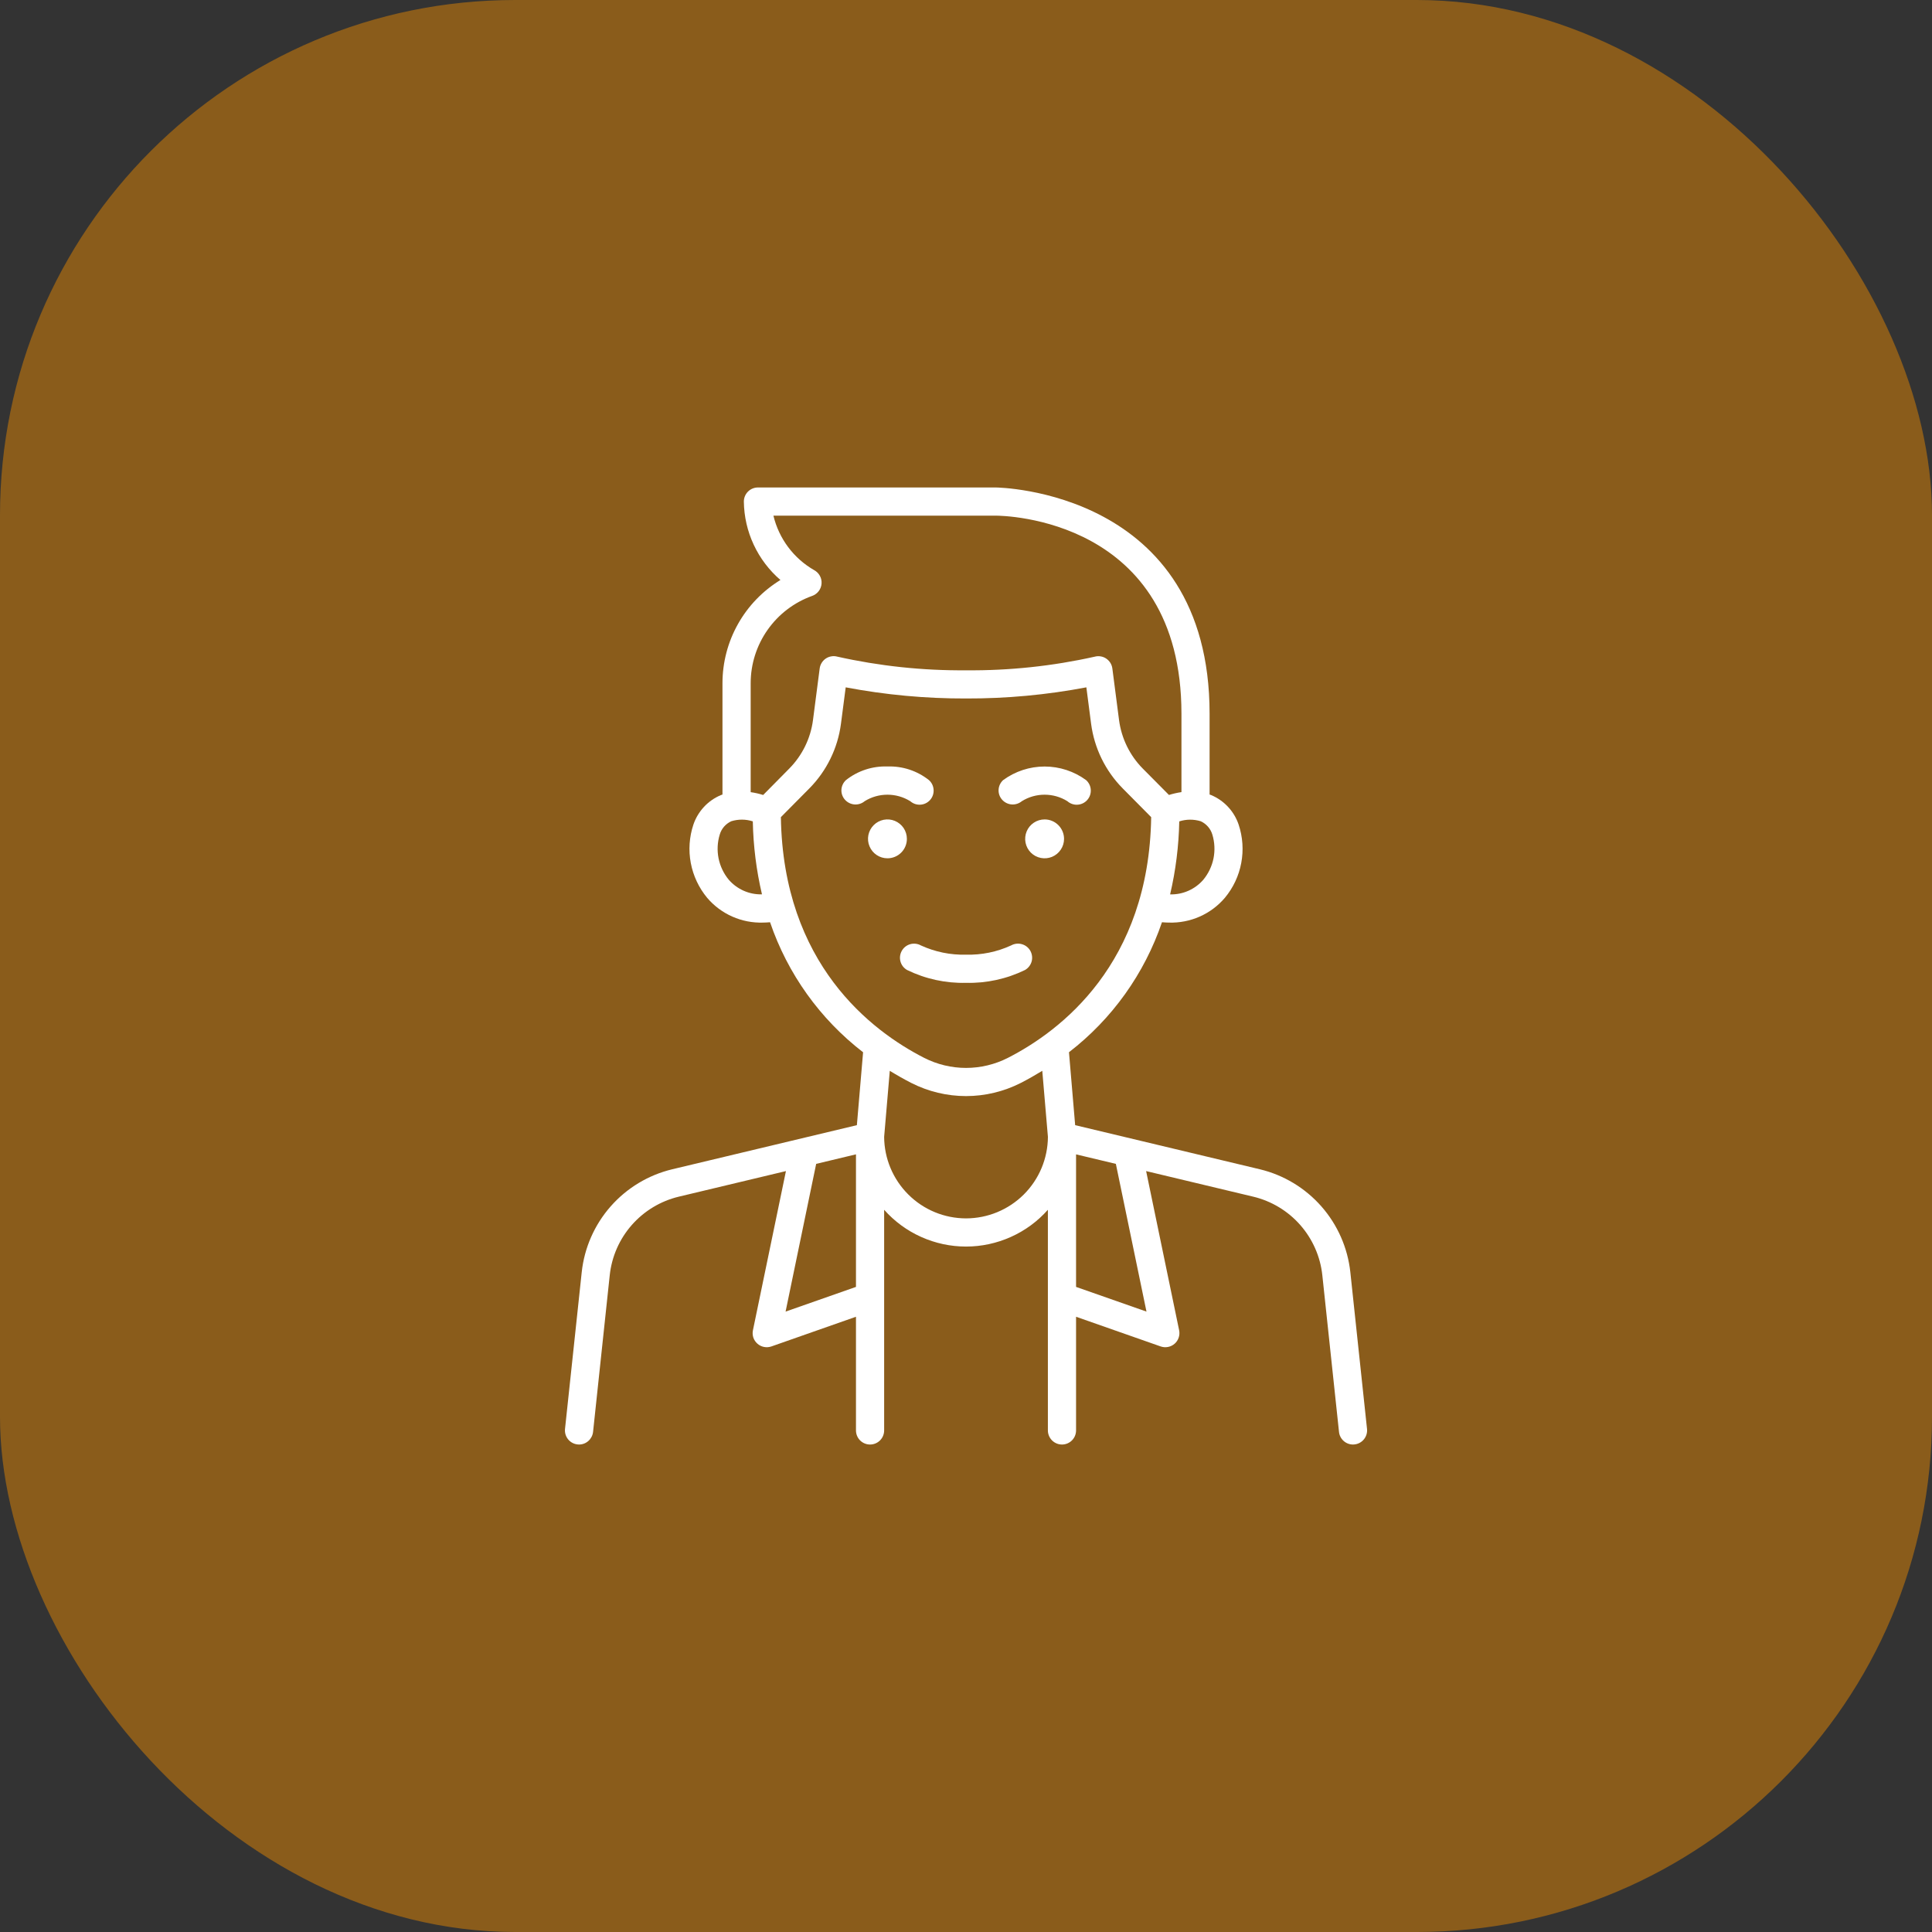
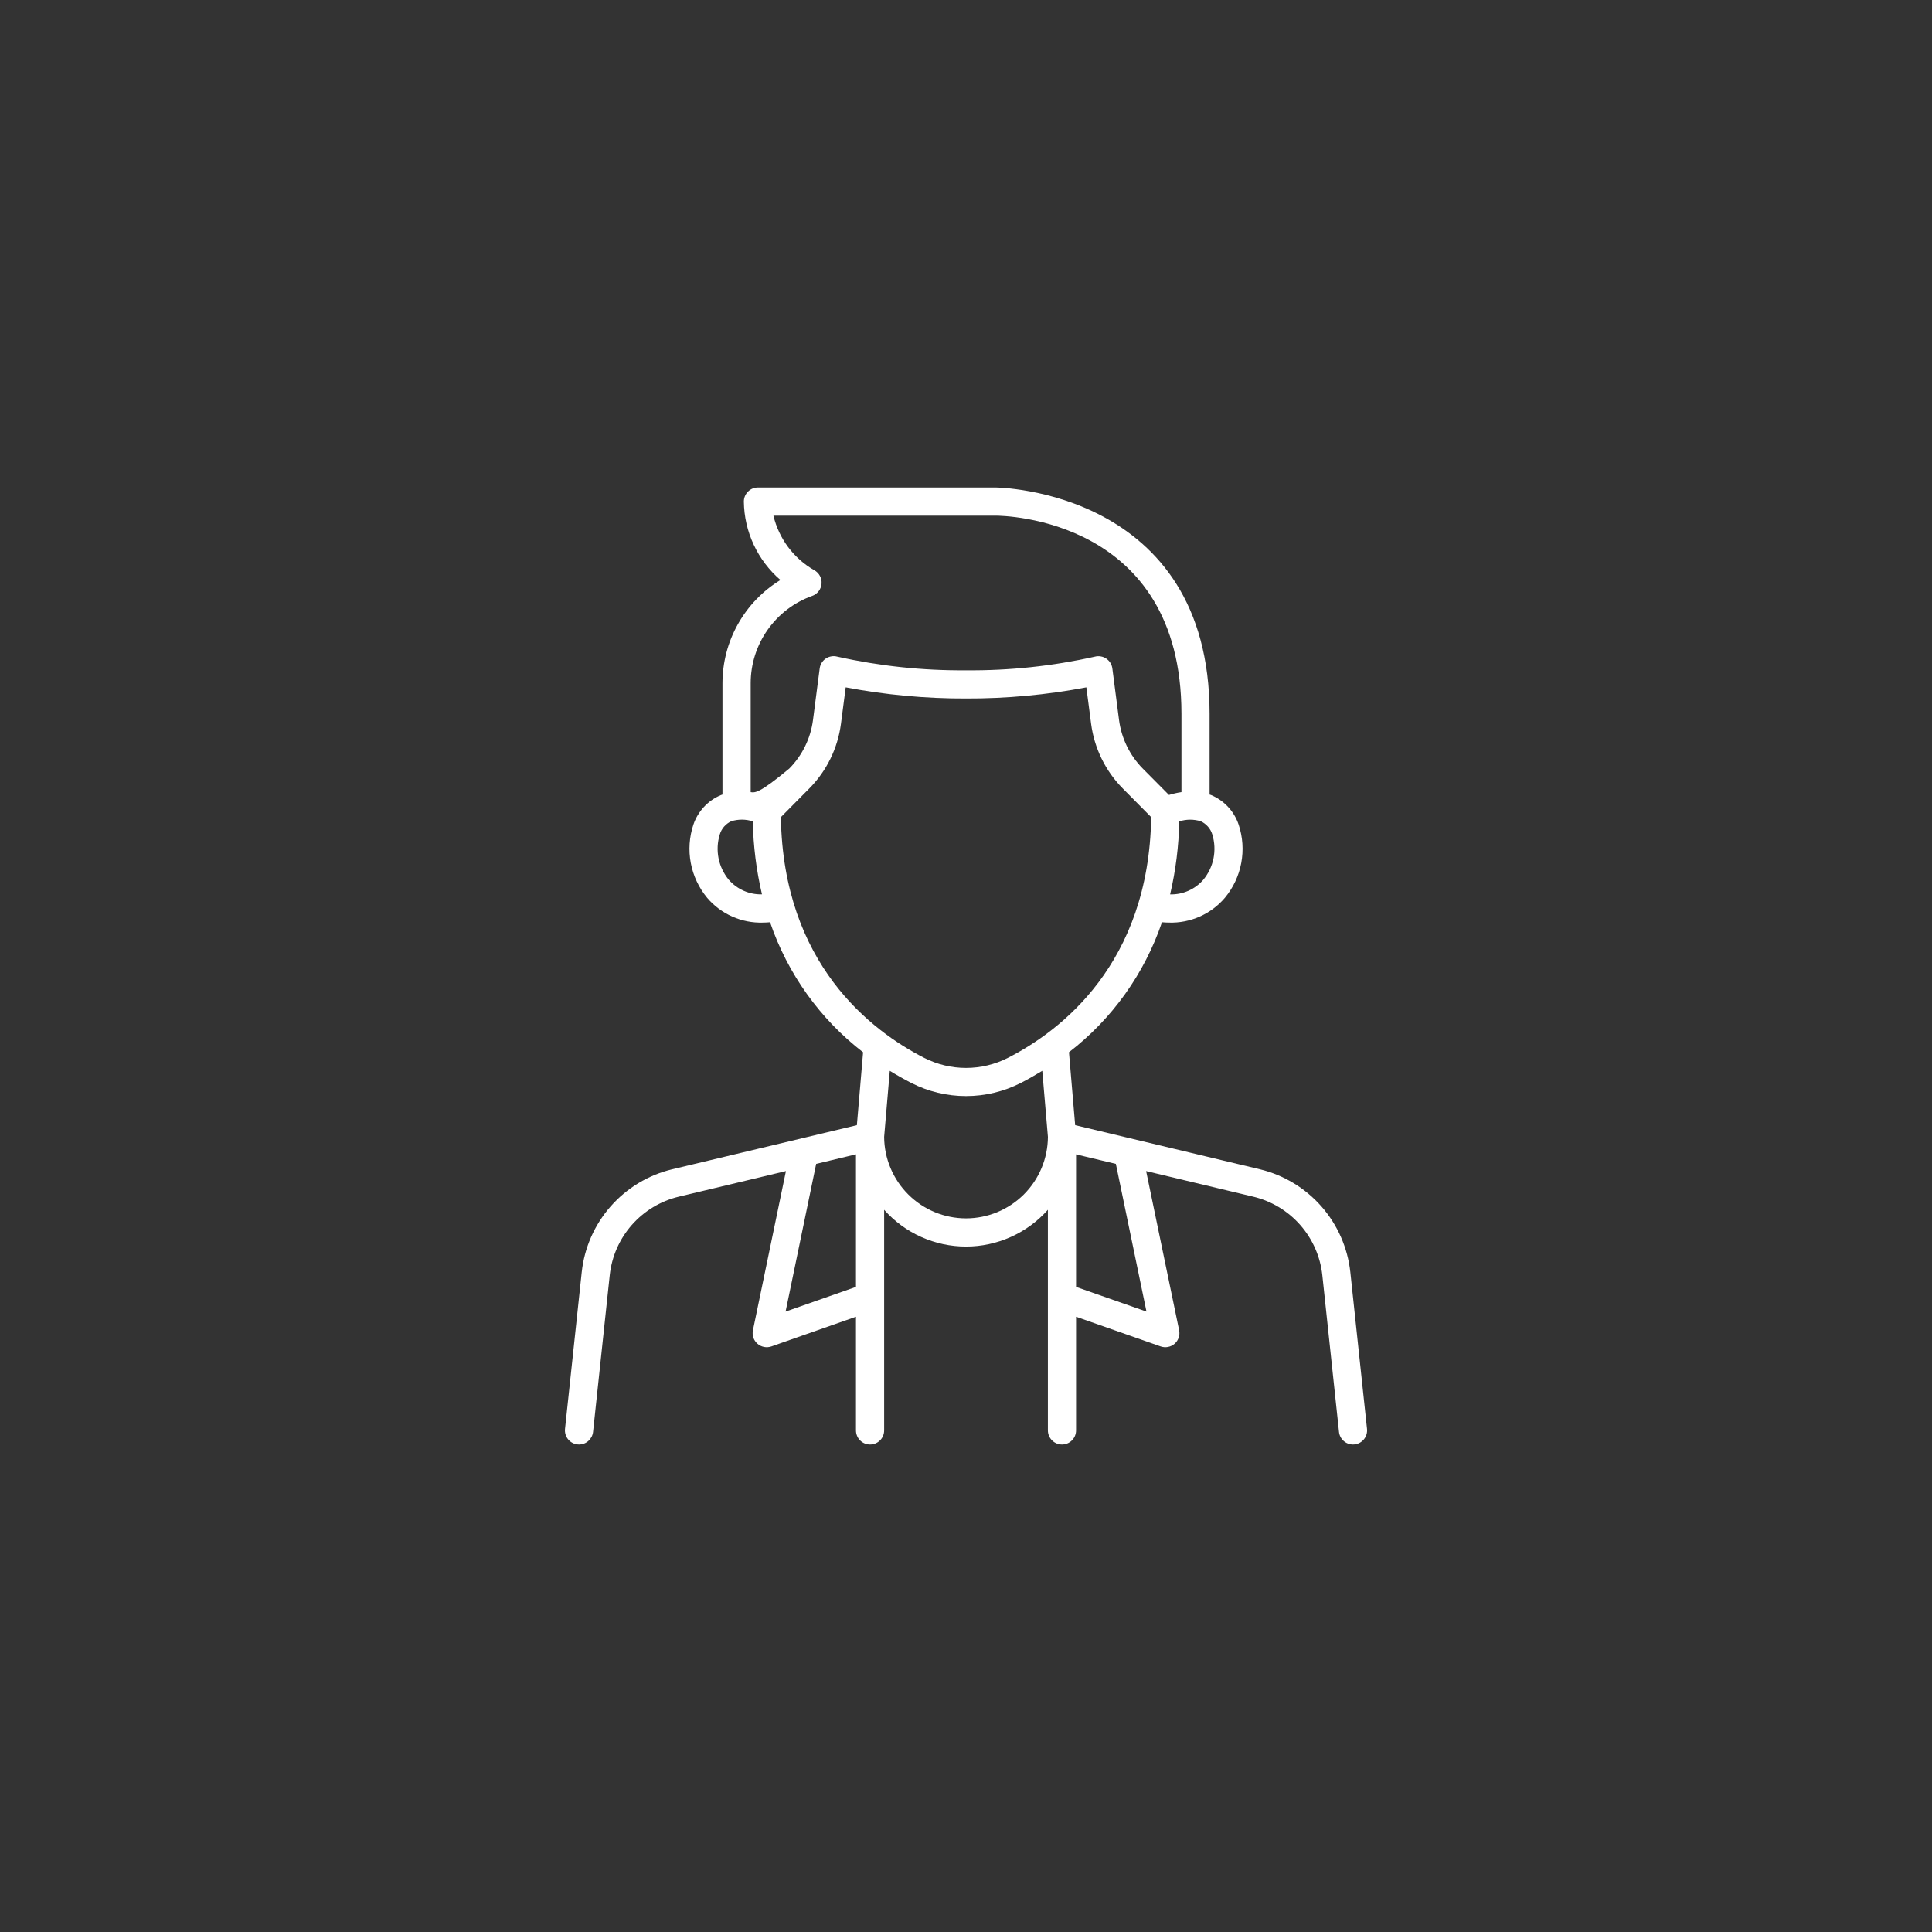
<svg xmlns="http://www.w3.org/2000/svg" width="60" height="60" viewBox="0 0 60 60" fill="none">
  <rect x="0" y="0" width="60" height="60" fill="#333333" stroke="none" />
  <g clip-path="url(#clip0_6017_7283)">
-     <rect width="60" height="60" fill="#8A5C1B" />
-     <path d="M42.454 44.377L41.936 39.509C41.854 38.752 41.54 38.038 41.037 37.466C40.534 36.894 39.867 36.491 39.126 36.313L33.39 34.943L33.198 32.678C34.537 31.646 35.541 30.241 36.086 28.641C36.159 28.646 36.232 28.652 36.302 28.652C36.631 28.662 36.958 28.598 37.259 28.465C37.56 28.332 37.827 28.132 38.04 27.882C38.299 27.57 38.474 27.198 38.548 26.801C38.623 26.403 38.595 25.993 38.467 25.609C38.398 25.404 38.286 25.216 38.138 25.058C37.991 24.9 37.812 24.775 37.612 24.691C37.596 24.685 37.581 24.68 37.565 24.675V22.166C37.565 15.22 30.987 15.139 30.92 15.139H23.538C23.422 15.139 23.311 15.185 23.229 15.267C23.147 15.349 23.101 15.461 23.101 15.577C23.107 16.04 23.211 16.497 23.407 16.916C23.603 17.336 23.886 17.71 24.237 18.012C23.688 18.348 23.234 18.818 22.919 19.379C22.603 19.94 22.438 20.573 22.437 21.216V24.675C22.421 24.681 22.405 24.685 22.389 24.692C22.19 24.775 22.01 24.9 21.863 25.058C21.716 25.217 21.603 25.404 21.534 25.609C21.406 25.993 21.378 26.403 21.453 26.801C21.528 27.198 21.703 27.571 21.961 27.882C22.174 28.133 22.441 28.332 22.742 28.465C23.043 28.599 23.37 28.662 23.699 28.652C23.77 28.652 23.843 28.646 23.915 28.641C24.46 30.242 25.465 31.646 26.804 32.679L26.611 34.943L20.876 36.313C20.135 36.491 19.467 36.894 18.964 37.466C18.461 38.038 18.147 38.752 18.066 39.509L17.547 44.377C17.535 44.492 17.569 44.608 17.642 44.698C17.715 44.789 17.821 44.846 17.936 44.858C17.952 44.86 17.968 44.861 17.983 44.861C18.091 44.861 18.195 44.821 18.275 44.748C18.355 44.676 18.406 44.577 18.418 44.47L18.936 39.602C18.998 39.024 19.237 38.48 19.621 38.043C20.005 37.607 20.514 37.3 21.079 37.164L24.408 36.369L23.383 41.313C23.367 41.389 23.372 41.467 23.396 41.541C23.421 41.614 23.465 41.679 23.523 41.73C23.581 41.782 23.652 41.816 23.728 41.831C23.804 41.846 23.883 41.84 23.956 41.815L26.583 40.893V44.423C26.583 44.539 26.629 44.651 26.711 44.733C26.793 44.815 26.904 44.861 27.02 44.861C27.136 44.861 27.248 44.815 27.33 44.733C27.412 44.651 27.458 44.539 27.458 44.423V37.571C27.777 37.93 28.169 38.218 28.607 38.414C29.045 38.611 29.52 38.713 30.001 38.713C30.481 38.713 30.956 38.611 31.394 38.414C31.833 38.218 32.224 37.93 32.543 37.571V44.423C32.543 44.539 32.59 44.651 32.672 44.733C32.754 44.815 32.865 44.861 32.981 44.861C33.097 44.861 33.208 44.815 33.29 44.733C33.372 44.651 33.418 44.539 33.418 44.423V40.893L36.046 41.815C36.119 41.84 36.197 41.846 36.273 41.831C36.349 41.817 36.42 41.782 36.479 41.731C36.537 41.68 36.581 41.614 36.605 41.541C36.63 41.467 36.635 41.389 36.619 41.313L35.594 36.369L38.922 37.164C39.487 37.3 39.997 37.607 40.38 38.043C40.764 38.48 41.004 39.024 41.066 39.602L41.584 44.47C41.595 44.577 41.646 44.676 41.726 44.748C41.806 44.821 41.91 44.861 42.018 44.861C42.034 44.861 42.049 44.861 42.065 44.858C42.181 44.846 42.286 44.788 42.359 44.698C42.432 44.608 42.466 44.492 42.454 44.377ZM37.651 25.92C37.723 26.158 37.735 26.411 37.687 26.655C37.638 26.899 37.529 27.128 37.371 27.32C37.243 27.468 37.085 27.585 36.906 27.664C36.728 27.743 36.534 27.781 36.339 27.776C36.513 27.033 36.608 26.273 36.623 25.509C36.84 25.439 37.073 25.438 37.291 25.505C37.377 25.545 37.454 25.602 37.516 25.674C37.578 25.745 37.624 25.829 37.651 25.92ZM25.226 18.505C25.305 18.477 25.375 18.425 25.426 18.358C25.477 18.291 25.508 18.21 25.514 18.126C25.521 18.041 25.503 17.957 25.462 17.883C25.421 17.808 25.36 17.747 25.286 17.707C24.97 17.526 24.695 17.282 24.477 16.991C24.26 16.7 24.104 16.368 24.019 16.014H30.921C31.157 16.014 36.691 16.084 36.691 22.166V24.6C36.559 24.619 36.43 24.649 36.303 24.688L35.489 23.868C35.086 23.46 34.828 22.931 34.753 22.363L34.545 20.759C34.537 20.697 34.516 20.638 34.483 20.585C34.45 20.533 34.407 20.488 34.355 20.453C34.304 20.418 34.246 20.395 34.184 20.385C34.123 20.374 34.061 20.377 34.001 20.393C32.688 20.687 31.346 20.829 30.001 20.817C28.655 20.828 27.313 20.686 26.001 20.392C25.941 20.376 25.878 20.373 25.817 20.384C25.755 20.394 25.697 20.417 25.645 20.452C25.594 20.487 25.55 20.532 25.518 20.585C25.485 20.638 25.464 20.697 25.456 20.759L25.248 22.363C25.174 22.931 24.915 23.46 24.512 23.868L23.701 24.689C23.574 24.649 23.444 24.62 23.313 24.601V21.216C23.313 20.622 23.498 20.043 23.84 19.558C24.182 19.073 24.666 18.705 25.226 18.505ZM22.631 27.319C22.473 27.127 22.364 26.898 22.315 26.654C22.267 26.41 22.279 26.157 22.352 25.919C22.378 25.828 22.424 25.744 22.486 25.672C22.548 25.601 22.625 25.544 22.711 25.504C22.929 25.437 23.162 25.438 23.379 25.508C23.394 26.271 23.489 27.032 23.664 27.775C23.468 27.78 23.275 27.742 23.096 27.663C22.918 27.584 22.759 27.467 22.631 27.319ZM24.251 25.377L25.135 24.485C25.673 23.941 26.018 23.235 26.117 22.476L26.264 21.346C27.496 21.58 28.747 21.696 30.001 21.692C31.255 21.696 32.506 21.58 33.738 21.346L33.885 22.476C33.984 23.235 34.329 23.941 34.867 24.485L35.751 25.377C35.681 29.933 32.941 32.015 31.301 32.853C30.898 33.058 30.453 33.165 30.001 33.165C29.549 33.165 29.103 33.058 28.701 32.853C27.059 32.015 24.32 29.933 24.251 25.377ZM24.397 40.733L25.347 36.145L26.583 35.849V39.966L24.397 40.733ZM30.001 37.838C29.328 37.837 28.684 37.571 28.208 37.096C27.732 36.622 27.462 35.979 27.458 35.307L27.633 33.255C27.851 33.389 28.075 33.516 28.303 33.633C28.829 33.9 29.411 34.04 30.001 34.04C30.591 34.04 31.173 33.9 31.699 33.633C31.927 33.516 32.151 33.389 32.369 33.255L32.544 35.307C32.54 35.98 32.27 36.623 31.794 37.097C31.317 37.571 30.673 37.837 30.001 37.838ZM35.605 40.733L33.418 39.966V35.85L34.654 36.145L35.605 40.733Z" fill="white" />
-     <path d="M31.831 30.125C31.932 30.068 32.006 29.973 32.038 29.861C32.069 29.75 32.054 29.63 31.998 29.529C31.941 29.427 31.846 29.353 31.734 29.322C31.622 29.29 31.502 29.305 31.401 29.361C30.962 29.563 30.483 29.661 30.001 29.648C29.519 29.661 29.041 29.563 28.603 29.363C28.502 29.306 28.382 29.291 28.27 29.322C28.158 29.353 28.063 29.427 28.006 29.529C27.949 29.63 27.934 29.749 27.965 29.861C27.996 29.973 28.07 30.068 28.172 30.125C28.741 30.402 29.368 30.539 30.001 30.523C30.634 30.539 31.261 30.402 31.831 30.125ZM28.267 24.88C28.353 24.957 28.467 24.997 28.583 24.99C28.699 24.984 28.807 24.931 28.884 24.845C28.962 24.758 29.001 24.644 28.994 24.529C28.988 24.413 28.936 24.304 28.849 24.227C28.483 23.937 28.027 23.787 27.561 23.804C27.095 23.787 26.638 23.937 26.272 24.227C26.188 24.304 26.138 24.411 26.131 24.524C26.125 24.638 26.164 24.75 26.24 24.835C26.316 24.921 26.423 24.974 26.538 24.983C26.652 24.991 26.766 24.955 26.854 24.881C27.066 24.749 27.311 24.68 27.56 24.68C27.81 24.68 28.055 24.749 28.267 24.881V24.88ZM28.164 26.052C28.164 25.932 28.129 25.816 28.063 25.716C27.996 25.617 27.902 25.54 27.792 25.494C27.681 25.448 27.56 25.436 27.443 25.459C27.326 25.483 27.218 25.54 27.134 25.625C27.049 25.709 26.992 25.817 26.968 25.934C26.945 26.051 26.957 26.172 27.003 26.282C27.049 26.393 27.126 26.487 27.225 26.553C27.324 26.62 27.441 26.655 27.561 26.655C27.721 26.655 27.874 26.592 27.987 26.479C28.101 26.365 28.164 26.212 28.164 26.052ZM31.735 24.881C31.947 24.749 32.191 24.68 32.441 24.68C32.691 24.68 32.935 24.749 33.147 24.881C33.234 24.958 33.348 24.998 33.464 24.991C33.579 24.984 33.688 24.932 33.765 24.845C33.842 24.759 33.882 24.645 33.875 24.529C33.869 24.413 33.816 24.305 33.73 24.227C33.356 23.953 32.905 23.805 32.441 23.805C31.978 23.805 31.527 23.953 31.153 24.227C31.069 24.304 31.018 24.411 31.012 24.525C31.006 24.639 31.045 24.75 31.121 24.835C31.197 24.921 31.304 24.974 31.419 24.983C31.533 24.991 31.647 24.954 31.735 24.881ZM32.442 25.448C32.322 25.448 32.205 25.483 32.106 25.55C32.007 25.616 31.929 25.71 31.884 25.82C31.838 25.931 31.826 26.052 31.849 26.169C31.872 26.287 31.93 26.394 32.014 26.479C32.099 26.563 32.206 26.621 32.324 26.644C32.441 26.667 32.562 26.655 32.672 26.61C32.783 26.564 32.877 26.486 32.943 26.387C33.01 26.288 33.045 26.171 33.045 26.052C33.045 25.892 32.981 25.738 32.868 25.625C32.755 25.512 32.602 25.448 32.442 25.448Z" fill="white" />
+     <path d="M42.454 44.377L41.936 39.509C41.854 38.752 41.54 38.038 41.037 37.466C40.534 36.894 39.867 36.491 39.126 36.313L33.39 34.943L33.198 32.678C34.537 31.646 35.541 30.241 36.086 28.641C36.159 28.646 36.232 28.652 36.302 28.652C36.631 28.662 36.958 28.598 37.259 28.465C37.56 28.332 37.827 28.132 38.04 27.882C38.299 27.57 38.474 27.198 38.548 26.801C38.623 26.403 38.595 25.993 38.467 25.609C38.398 25.404 38.286 25.216 38.138 25.058C37.991 24.9 37.812 24.775 37.612 24.691C37.596 24.685 37.581 24.68 37.565 24.675V22.166C37.565 15.22 30.987 15.139 30.92 15.139H23.538C23.422 15.139 23.311 15.185 23.229 15.267C23.147 15.349 23.101 15.461 23.101 15.577C23.107 16.04 23.211 16.497 23.407 16.916C23.603 17.336 23.886 17.71 24.237 18.012C23.688 18.348 23.234 18.818 22.919 19.379C22.603 19.94 22.438 20.573 22.437 21.216V24.675C22.421 24.681 22.405 24.685 22.389 24.692C22.19 24.775 22.01 24.9 21.863 25.058C21.716 25.217 21.603 25.404 21.534 25.609C21.406 25.993 21.378 26.403 21.453 26.801C21.528 27.198 21.703 27.571 21.961 27.882C22.174 28.133 22.441 28.332 22.742 28.465C23.043 28.599 23.37 28.662 23.699 28.652C23.77 28.652 23.843 28.646 23.915 28.641C24.46 30.242 25.465 31.646 26.804 32.679L26.611 34.943L20.876 36.313C20.135 36.491 19.467 36.894 18.964 37.466C18.461 38.038 18.147 38.752 18.066 39.509L17.547 44.377C17.535 44.492 17.569 44.608 17.642 44.698C17.715 44.789 17.821 44.846 17.936 44.858C17.952 44.86 17.968 44.861 17.983 44.861C18.091 44.861 18.195 44.821 18.275 44.748C18.355 44.676 18.406 44.577 18.418 44.47L18.936 39.602C18.998 39.024 19.237 38.48 19.621 38.043C20.005 37.607 20.514 37.3 21.079 37.164L24.408 36.369L23.383 41.313C23.367 41.389 23.372 41.467 23.396 41.541C23.421 41.614 23.465 41.679 23.523 41.73C23.581 41.782 23.652 41.816 23.728 41.831C23.804 41.846 23.883 41.84 23.956 41.815L26.583 40.893V44.423C26.583 44.539 26.629 44.651 26.711 44.733C26.793 44.815 26.904 44.861 27.02 44.861C27.136 44.861 27.248 44.815 27.33 44.733C27.412 44.651 27.458 44.539 27.458 44.423V37.571C27.777 37.93 28.169 38.218 28.607 38.414C29.045 38.611 29.52 38.713 30.001 38.713C30.481 38.713 30.956 38.611 31.394 38.414C31.833 38.218 32.224 37.93 32.543 37.571V44.423C32.543 44.539 32.59 44.651 32.672 44.733C32.754 44.815 32.865 44.861 32.981 44.861C33.097 44.861 33.208 44.815 33.29 44.733C33.372 44.651 33.418 44.539 33.418 44.423V40.893L36.046 41.815C36.119 41.84 36.197 41.846 36.273 41.831C36.349 41.817 36.42 41.782 36.479 41.731C36.537 41.68 36.581 41.614 36.605 41.541C36.63 41.467 36.635 41.389 36.619 41.313L35.594 36.369L38.922 37.164C39.487 37.3 39.997 37.607 40.38 38.043C40.764 38.48 41.004 39.024 41.066 39.602L41.584 44.47C41.595 44.577 41.646 44.676 41.726 44.748C41.806 44.821 41.91 44.861 42.018 44.861C42.034 44.861 42.049 44.861 42.065 44.858C42.181 44.846 42.286 44.788 42.359 44.698C42.432 44.608 42.466 44.492 42.454 44.377ZM37.651 25.92C37.723 26.158 37.735 26.411 37.687 26.655C37.638 26.899 37.529 27.128 37.371 27.32C37.243 27.468 37.085 27.585 36.906 27.664C36.728 27.743 36.534 27.781 36.339 27.776C36.513 27.033 36.608 26.273 36.623 25.509C36.84 25.439 37.073 25.438 37.291 25.505C37.377 25.545 37.454 25.602 37.516 25.674C37.578 25.745 37.624 25.829 37.651 25.92ZM25.226 18.505C25.305 18.477 25.375 18.425 25.426 18.358C25.477 18.291 25.508 18.21 25.514 18.126C25.521 18.041 25.503 17.957 25.462 17.883C25.421 17.808 25.36 17.747 25.286 17.707C24.97 17.526 24.695 17.282 24.477 16.991C24.26 16.7 24.104 16.368 24.019 16.014H30.921C31.157 16.014 36.691 16.084 36.691 22.166V24.6C36.559 24.619 36.43 24.649 36.303 24.688L35.489 23.868C35.086 23.46 34.828 22.931 34.753 22.363L34.545 20.759C34.537 20.697 34.516 20.638 34.483 20.585C34.45 20.533 34.407 20.488 34.355 20.453C34.304 20.418 34.246 20.395 34.184 20.385C34.123 20.374 34.061 20.377 34.001 20.393C32.688 20.687 31.346 20.829 30.001 20.817C28.655 20.828 27.313 20.686 26.001 20.392C25.941 20.376 25.878 20.373 25.817 20.384C25.755 20.394 25.697 20.417 25.645 20.452C25.594 20.487 25.55 20.532 25.518 20.585C25.485 20.638 25.464 20.697 25.456 20.759L25.248 22.363C25.174 22.931 24.915 23.46 24.512 23.868C23.574 24.649 23.444 24.62 23.313 24.601V21.216C23.313 20.622 23.498 20.043 23.84 19.558C24.182 19.073 24.666 18.705 25.226 18.505ZM22.631 27.319C22.473 27.127 22.364 26.898 22.315 26.654C22.267 26.41 22.279 26.157 22.352 25.919C22.378 25.828 22.424 25.744 22.486 25.672C22.548 25.601 22.625 25.544 22.711 25.504C22.929 25.437 23.162 25.438 23.379 25.508C23.394 26.271 23.489 27.032 23.664 27.775C23.468 27.78 23.275 27.742 23.096 27.663C22.918 27.584 22.759 27.467 22.631 27.319ZM24.251 25.377L25.135 24.485C25.673 23.941 26.018 23.235 26.117 22.476L26.264 21.346C27.496 21.58 28.747 21.696 30.001 21.692C31.255 21.696 32.506 21.58 33.738 21.346L33.885 22.476C33.984 23.235 34.329 23.941 34.867 24.485L35.751 25.377C35.681 29.933 32.941 32.015 31.301 32.853C30.898 33.058 30.453 33.165 30.001 33.165C29.549 33.165 29.103 33.058 28.701 32.853C27.059 32.015 24.32 29.933 24.251 25.377ZM24.397 40.733L25.347 36.145L26.583 35.849V39.966L24.397 40.733ZM30.001 37.838C29.328 37.837 28.684 37.571 28.208 37.096C27.732 36.622 27.462 35.979 27.458 35.307L27.633 33.255C27.851 33.389 28.075 33.516 28.303 33.633C28.829 33.9 29.411 34.04 30.001 34.04C30.591 34.04 31.173 33.9 31.699 33.633C31.927 33.516 32.151 33.389 32.369 33.255L32.544 35.307C32.54 35.98 32.27 36.623 31.794 37.097C31.317 37.571 30.673 37.837 30.001 37.838ZM35.605 40.733L33.418 39.966V35.85L34.654 36.145L35.605 40.733Z" fill="white" />
  </g>
  <defs>
    <clipPath id="clip0_6017_7283">
      <rect width="60" height="60" rx="16" fill="white" />
    </clipPath>
  </defs>
</svg>